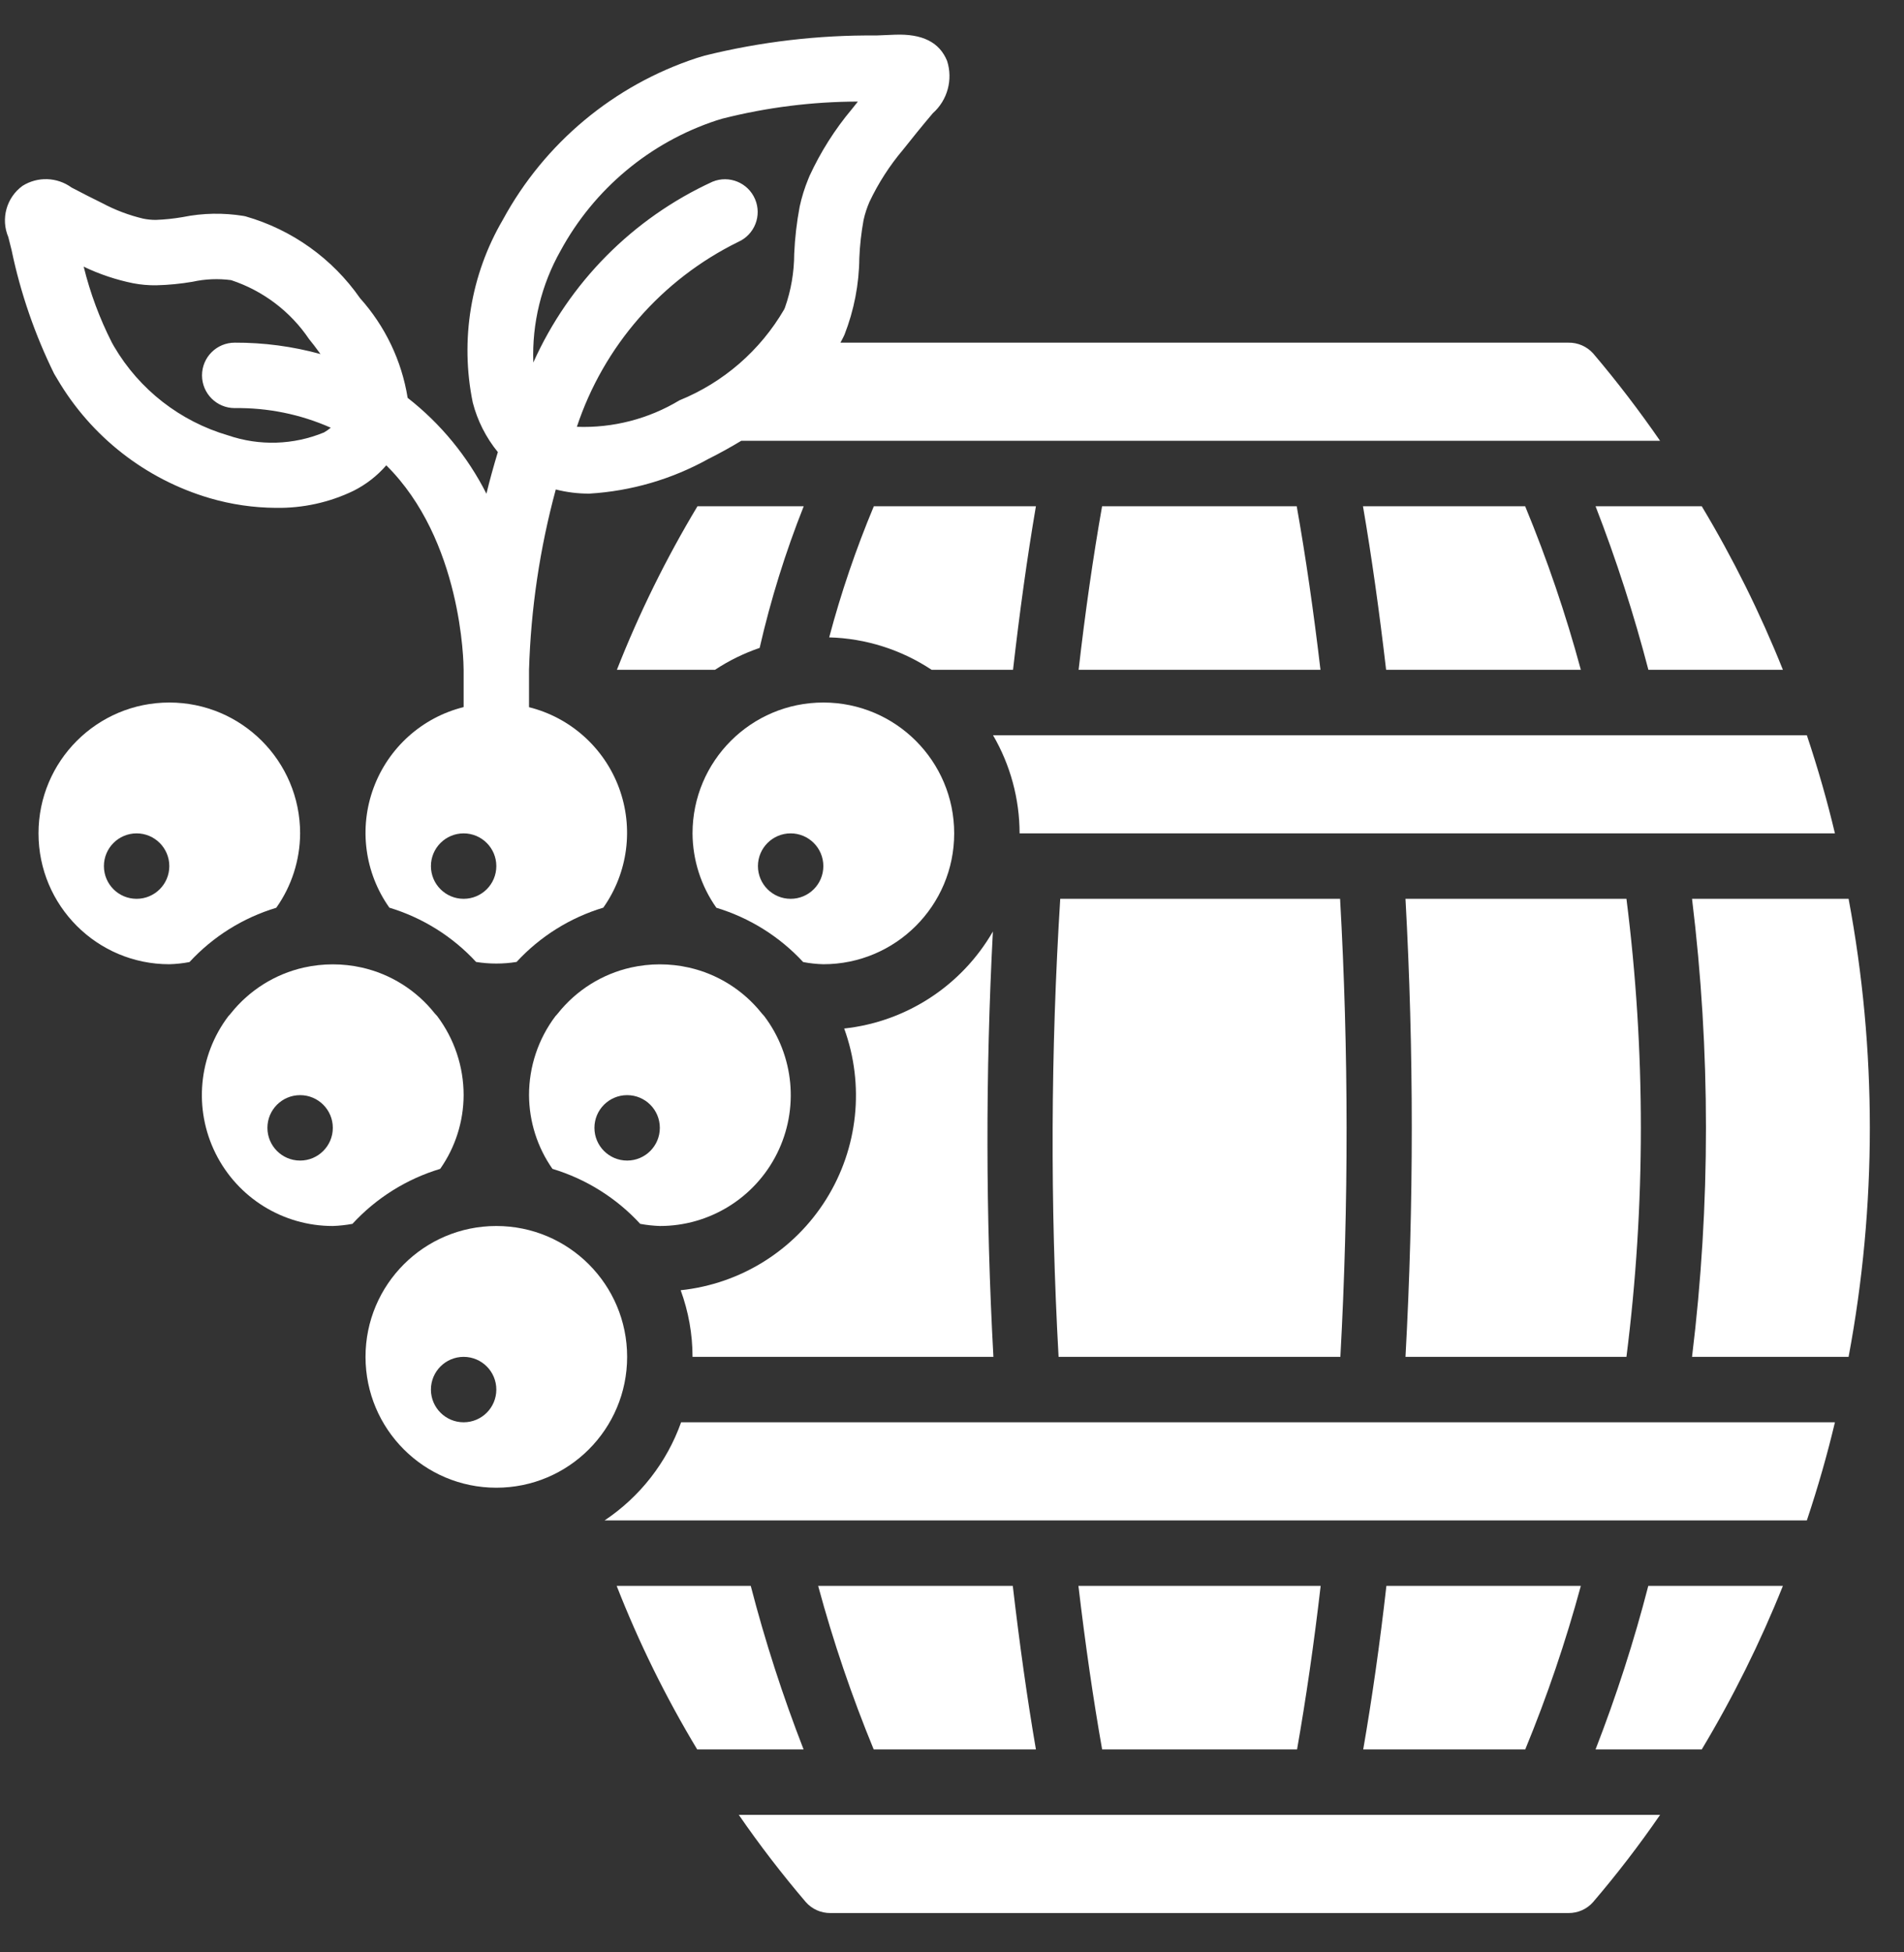
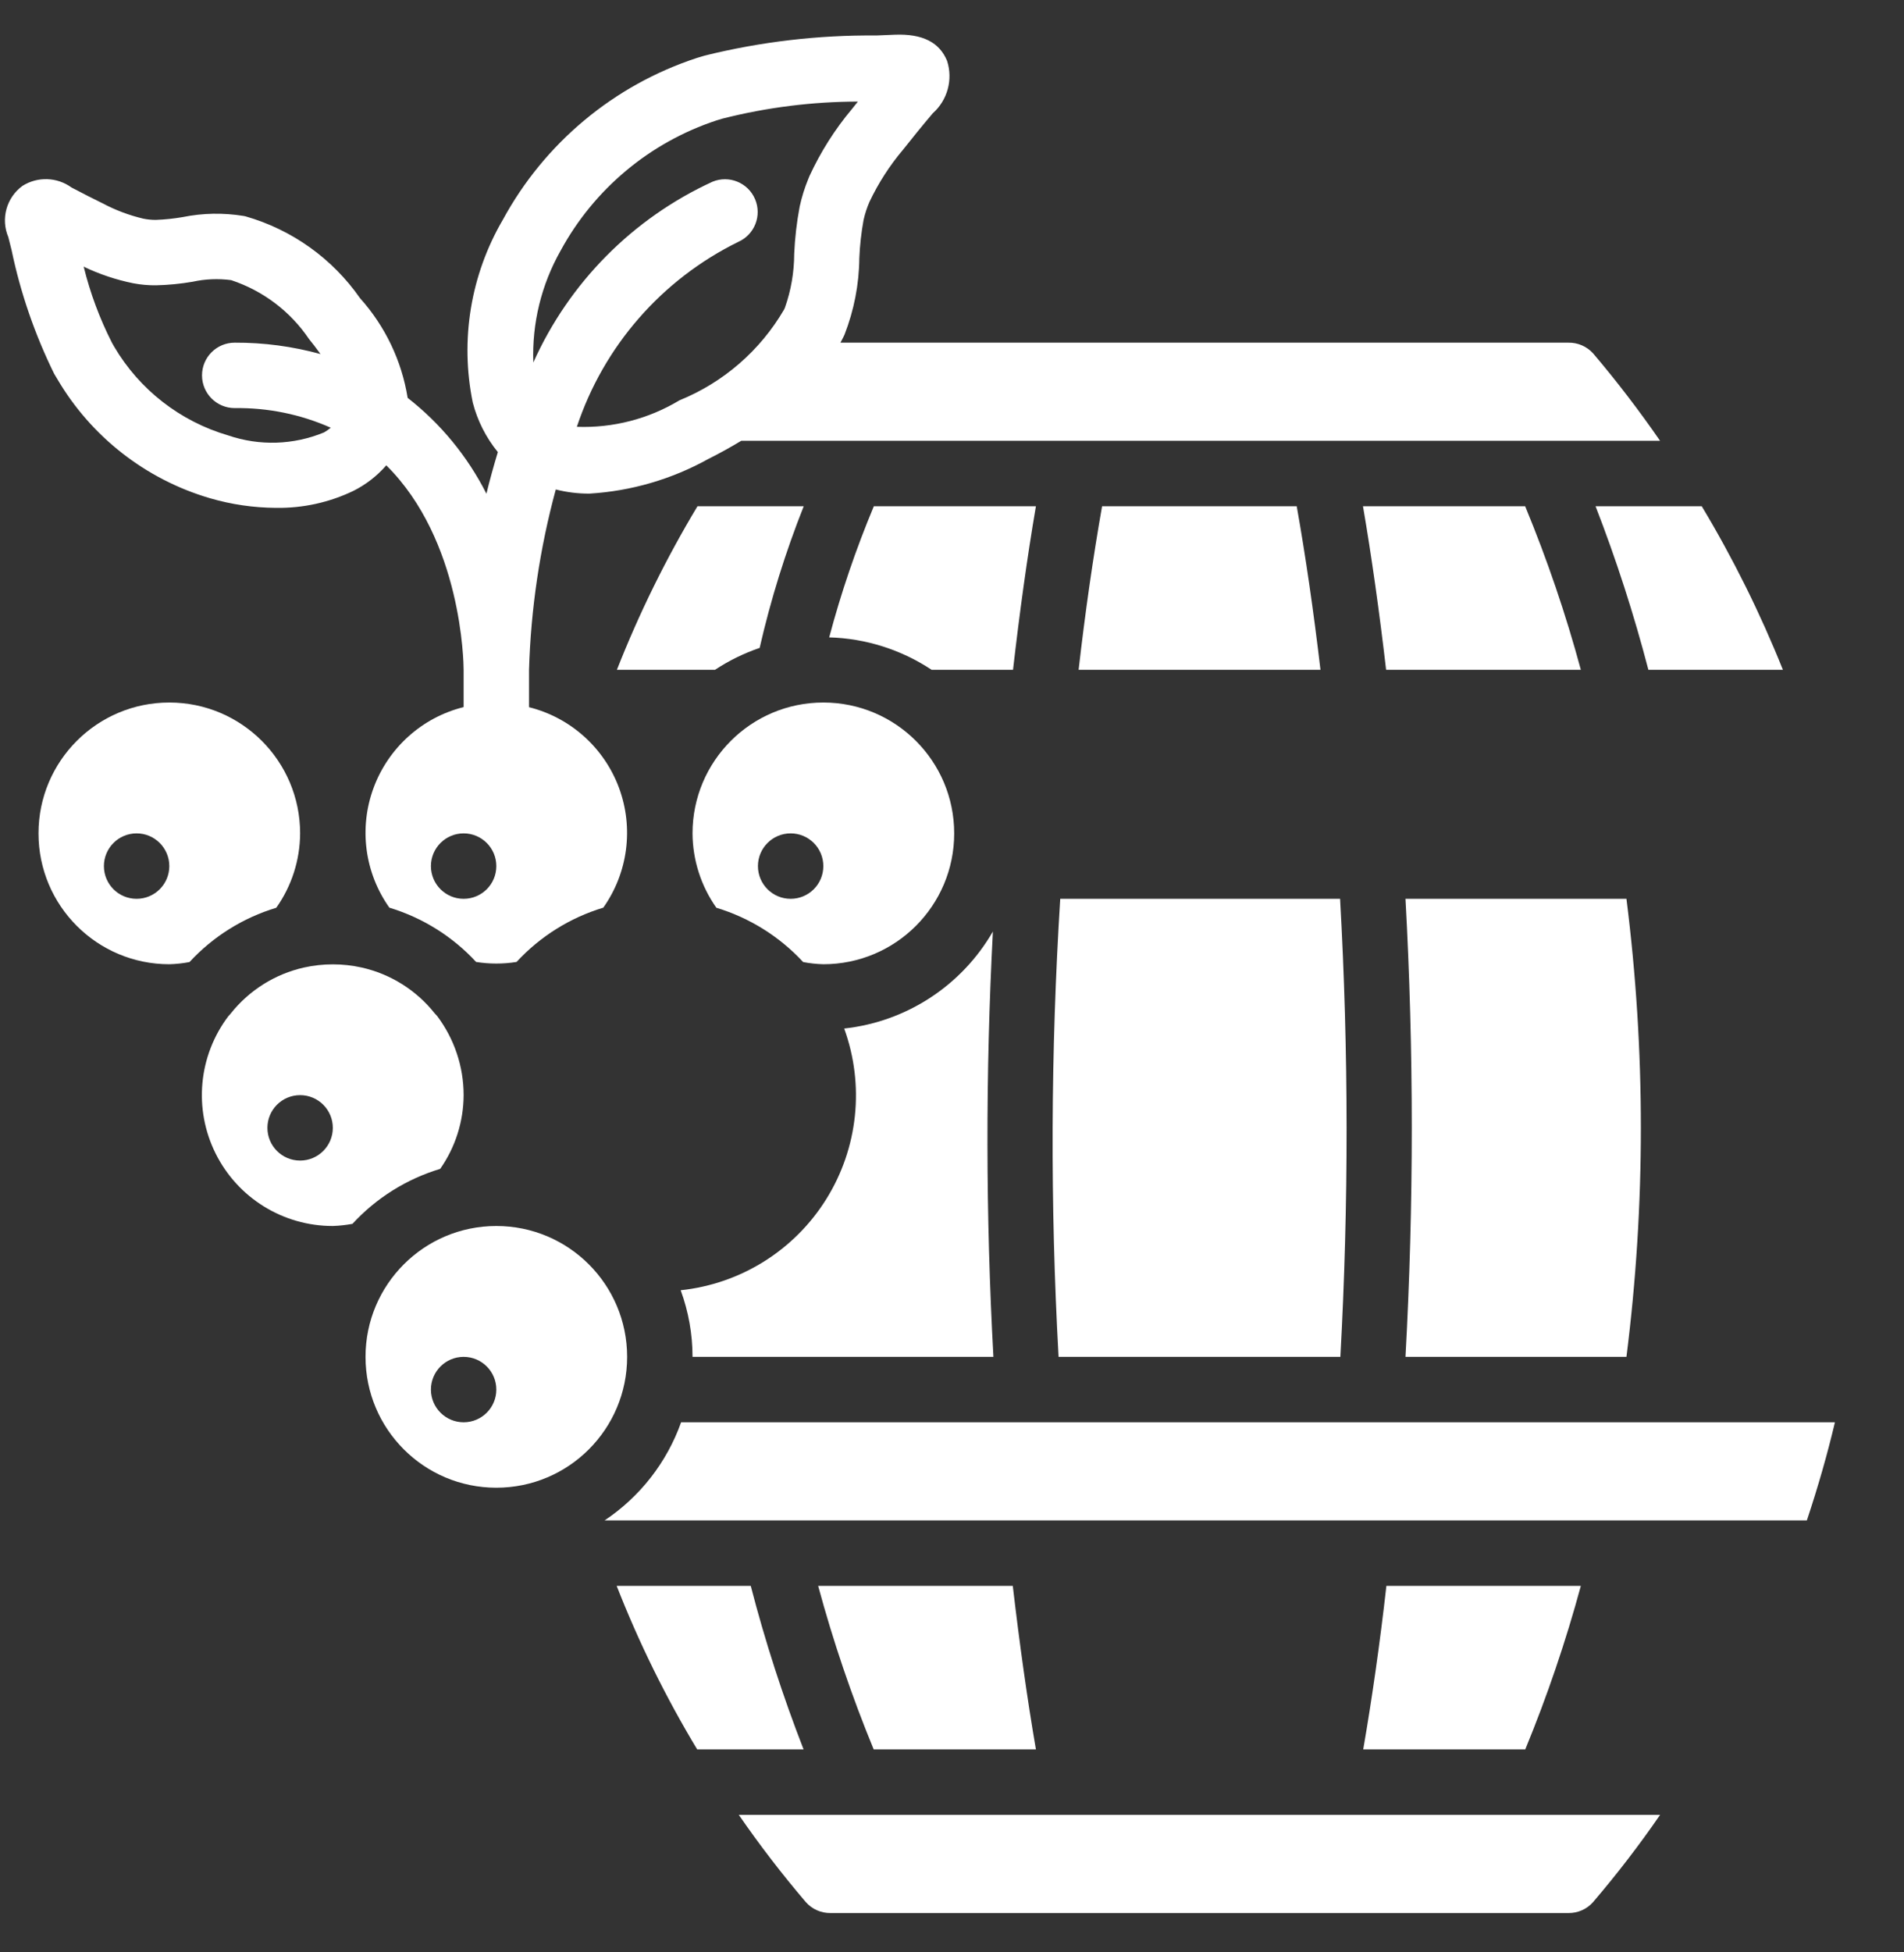
<svg xmlns="http://www.w3.org/2000/svg" width="40" height="41" viewBox="0 0 40 41" fill="none">
  <rect x="0" y="0" width="40" height="41" fill="#333333" stroke="none" />
  <path d="M34.63 14.066H37.456C36.98 12.877 36.41 11.729 35.751 10.631H33.52C33.956 11.754 34.326 12.901 34.63 14.066Z" fill="white" />
  <path d="M20.87 28.494C20.707 25.519 20.703 22.538 20.859 19.562C20.202 20.7 19.041 21.457 17.735 21.599C18.167 22.788 18.028 24.111 17.357 25.184C16.686 26.258 15.559 26.962 14.3 27.095C14.464 27.543 14.549 28.017 14.549 28.494H20.87Z" fill="white" />
  <path d="M27.741 14.066C27.596 12.834 27.429 11.683 27.242 10.631H23.153C22.963 11.708 22.798 12.859 22.66 14.066H27.744H27.741Z" fill="white" />
  <path d="M32.041 10.631H28.634C28.816 11.69 28.977 12.84 29.12 14.066H33.211C32.895 12.897 32.504 11.75 32.041 10.631Z" fill="white" />
  <path d="M12.96 14.066H15.021C15.313 13.873 15.628 13.719 15.959 13.606C16.191 12.592 16.501 11.597 16.885 10.631H14.653C13.994 11.727 13.428 12.876 12.96 14.066Z" fill="white" />
  <path d="M34.169 28.494C34.573 25.3 34.573 22.069 34.169 18.875H29.527C29.703 22.079 29.703 25.29 29.527 28.494H34.169Z" fill="white" />
-   <path d="M11.721 21.28C11.705 21.301 11.687 21.32 11.669 21.339C11.308 21.817 11.114 22.399 11.114 22.998C11.117 23.552 11.288 24.092 11.606 24.546C12.313 24.759 12.95 25.158 13.45 25.701C13.586 25.726 13.724 25.741 13.862 25.746C14.906 25.747 15.86 25.156 16.325 24.222C16.79 23.287 16.685 22.17 16.055 21.338C16.037 21.32 16.02 21.301 16.004 21.281C15.617 20.794 15.075 20.454 14.468 20.318C14.069 20.229 13.655 20.229 13.256 20.318C12.65 20.454 12.108 20.794 11.721 21.28ZM13.175 22.998C13.555 22.998 13.862 23.305 13.862 23.685C13.862 24.064 13.555 24.372 13.175 24.372C12.796 24.372 12.488 24.064 12.488 23.685C12.488 23.305 12.796 22.998 13.175 22.998Z" fill="white" />
  <path d="M22.239 28.494H28.159C28.335 25.29 28.333 22.079 28.153 18.875H22.274C22.073 22.078 22.061 25.29 22.239 28.494Z" fill="white" />
-   <path d="M20.862 15.44C21.227 16.066 21.419 16.777 21.42 17.501H38.549C38.391 16.835 38.197 16.153 37.959 15.44H20.862Z" fill="white" />
  <path d="M14.549 17.501C14.552 18.061 14.727 18.606 15.05 19.063C15.748 19.274 16.378 19.668 16.873 20.203C17.013 20.23 17.155 20.245 17.297 20.249C18.815 20.249 20.046 19.019 20.046 17.501C20.046 15.983 18.815 14.753 17.297 14.753C15.78 14.753 14.549 15.983 14.549 17.501ZM16.61 18.875C16.231 18.875 15.923 18.568 15.923 18.188C15.923 17.809 16.231 17.501 16.61 17.501C16.99 17.501 17.297 17.809 17.297 18.188C17.297 18.568 16.99 18.875 16.61 18.875Z" fill="white" />
  <path d="M21.282 14.066C21.42 12.863 21.578 11.713 21.763 10.631H18.358C17.983 11.527 17.669 12.447 17.42 13.385C18.187 13.406 18.932 13.642 19.572 14.066H21.282Z" fill="white" />
  <path d="M21.763 36.738C21.581 35.68 21.42 34.529 21.277 33.303H17.188C17.504 34.472 17.894 35.619 18.355 36.738H21.763Z" fill="white" />
-   <path d="M27.745 33.303H22.656C22.801 34.535 22.968 35.687 23.154 36.738H27.249C27.435 35.68 27.603 34.53 27.745 33.303Z" fill="white" />
  <path d="M15.521 38.112C15.959 38.747 16.429 39.358 16.929 39.944C17.06 40.093 17.249 40.176 17.447 40.174H32.951C33.149 40.176 33.338 40.092 33.468 39.944C33.969 39.358 34.439 38.747 34.876 38.112H15.521Z" fill="white" />
-   <path d="M38.836 18.875H35.547C35.937 22.07 35.937 25.299 35.547 28.494H38.836C39.431 25.315 39.431 22.054 38.836 18.875Z" fill="white" />
  <path d="M15.772 33.303H12.955C13.421 34.494 13.987 35.643 14.647 36.738H16.882C16.445 35.616 16.074 34.469 15.772 33.303Z" fill="white" />
  <path d="M14.309 29.868C14.009 30.71 13.445 31.433 12.701 31.929H37.959C38.197 31.216 38.391 30.534 38.549 29.868H14.309Z" fill="white" />
-   <path d="M33.52 36.738H35.751C36.41 35.64 36.98 34.492 37.456 33.303H34.628C34.327 34.469 33.956 35.616 33.52 36.738Z" fill="white" />
  <path d="M29.126 33.303C28.988 34.524 28.823 35.675 28.639 36.738H32.043C32.504 35.619 32.894 34.472 33.211 33.303H29.126Z" fill="white" />
  <path d="M10.427 25.746C8.909 25.746 7.679 26.976 7.679 28.494C7.679 30.012 8.909 31.242 10.427 31.242C11.945 31.242 13.175 30.012 13.175 28.494C13.175 26.976 11.945 25.746 10.427 25.746ZM9.74 29.868C9.361 29.868 9.053 29.56 9.053 29.181C9.053 28.802 9.361 28.494 9.74 28.494C10.12 28.494 10.427 28.802 10.427 29.181C10.427 29.56 10.12 29.868 9.74 29.868Z" fill="white" />
  <path d="M9.74 22.998C9.74 22.399 9.545 21.817 9.185 21.338C9.167 21.32 9.15 21.301 9.133 21.281C8.746 20.794 8.205 20.454 7.598 20.318C7.199 20.229 6.785 20.229 6.386 20.318C5.779 20.454 5.238 20.794 4.85 21.28C4.834 21.301 4.817 21.32 4.798 21.339C4.168 22.171 4.064 23.288 4.529 24.222C4.994 25.157 5.948 25.747 6.992 25.746C7.13 25.741 7.268 25.726 7.404 25.701C7.904 25.158 8.541 24.759 9.248 24.546C9.566 24.092 9.738 23.552 9.74 22.998ZM6.305 24.372C5.925 24.372 5.618 24.064 5.618 23.685C5.618 23.305 5.925 22.998 6.305 22.998C6.684 22.998 6.992 23.305 6.992 23.685C6.992 24.064 6.684 24.372 6.305 24.372Z" fill="white" />
  <path d="M6.305 17.501C6.305 15.983 5.074 14.753 3.557 14.753C2.039 14.753 0.809 15.983 0.809 17.501C0.809 19.019 2.039 20.249 3.557 20.249C3.699 20.245 3.841 20.23 3.981 20.203C4.476 19.667 5.106 19.273 5.804 19.063C6.128 18.606 6.302 18.061 6.305 17.501ZM2.87 18.875C2.49 18.875 2.183 18.568 2.183 18.188C2.183 17.809 2.49 17.501 2.87 17.501C3.249 17.501 3.557 17.809 3.557 18.188C3.557 18.568 3.249 18.875 2.87 18.875Z" fill="white" />
  <path d="M1.204 7.96C1.915 9.172 3.063 10.068 4.412 10.463C4.862 10.594 5.327 10.662 5.796 10.665C6.36 10.674 6.919 10.552 7.427 10.307C7.689 10.175 7.923 9.994 8.115 9.772C9.702 11.342 9.74 13.912 9.74 14.066V14.849C8.868 15.066 8.161 15.701 7.849 16.543C7.536 17.386 7.66 18.328 8.18 19.061C8.878 19.272 9.507 19.665 10.002 20.201C10.283 20.246 10.57 20.246 10.852 20.201C11.347 19.665 11.976 19.271 12.674 19.061C13.193 18.328 13.316 17.386 13.004 16.544C12.692 15.703 11.985 15.069 11.114 14.851V14.066C11.152 12.786 11.341 11.515 11.676 10.279C11.907 10.338 12.145 10.367 12.383 10.366C13.26 10.313 14.114 10.064 14.883 9.637C15.13 9.514 15.357 9.386 15.574 9.256H34.875C34.448 8.638 33.977 8.019 33.468 7.42C33.335 7.274 33.146 7.192 32.948 7.196H17.656C17.676 7.155 17.701 7.117 17.719 7.076C17.719 7.073 17.741 7.031 17.742 7.027C17.942 6.514 18.048 5.969 18.053 5.418C18.064 5.151 18.094 4.885 18.142 4.621C18.171 4.489 18.213 4.361 18.267 4.237C18.454 3.843 18.691 3.475 18.973 3.142C19.17 2.893 19.368 2.648 19.597 2.378C19.906 2.103 20.023 1.672 19.897 1.279C19.738 0.89 19.382 0.705 18.794 0.729L18.409 0.745C17.194 0.734 15.982 0.876 14.803 1.168L14.64 1.217C12.898 1.788 11.44 3.003 10.565 4.613C9.887 5.771 9.662 7.139 9.932 8.453C10.03 8.834 10.21 9.189 10.459 9.494C10.369 9.791 10.288 10.083 10.219 10.368C9.822 9.583 9.257 8.896 8.564 8.355C8.439 7.576 8.091 6.849 7.564 6.262C6.984 5.43 6.135 4.823 5.16 4.544L5.118 4.535C4.693 4.466 4.26 4.473 3.838 4.559C3.651 4.591 3.462 4.611 3.272 4.618C3.183 4.618 3.094 4.609 3.007 4.591C2.708 4.52 2.42 4.411 2.148 4.266C1.939 4.164 1.736 4.06 1.503 3.938C1.199 3.717 0.791 3.703 0.473 3.903C0.135 4.149 0.012 4.595 0.175 4.98L0.244 5.255C0.431 6.153 0.732 7.024 1.137 7.848L1.204 7.96ZM9.74 18.875C9.361 18.875 9.053 18.568 9.053 18.188C9.053 17.809 9.361 17.501 9.74 17.501C10.12 17.501 10.427 17.809 10.427 18.188C10.427 18.568 10.12 18.875 9.74 18.875ZM11.778 5.263C12.482 3.968 13.653 2.99 15.052 2.529L15.182 2.49C16.111 2.255 17.065 2.135 18.023 2.133L17.896 2.292C17.539 2.717 17.241 3.188 17.008 3.692C17.008 3.696 16.982 3.756 16.98 3.76C16.903 3.947 16.843 4.14 16.8 4.338C16.738 4.665 16.7 4.996 16.685 5.328C16.684 5.714 16.619 6.097 16.49 6.461L16.473 6.499C15.971 7.361 15.198 8.032 14.274 8.407C13.625 8.798 12.876 8.991 12.119 8.963C12.683 7.266 13.905 5.867 15.511 5.079C15.854 4.926 16.01 4.526 15.862 4.181C15.714 3.835 15.316 3.673 14.969 3.816C13.296 4.583 11.957 5.933 11.204 7.613C11.174 6.791 11.373 5.978 11.778 5.263ZM4.862 5.885C5.527 6.106 6.101 6.54 6.493 7.121C6.55 7.19 6.638 7.303 6.733 7.435C6.146 7.274 5.54 7.193 4.931 7.196C4.551 7.196 4.244 7.503 4.244 7.883C4.244 8.262 4.551 8.57 4.931 8.57C5.625 8.56 6.314 8.7 6.949 8.982C6.905 9.019 6.857 9.052 6.807 9.081C6.165 9.346 5.449 9.368 4.792 9.143C3.786 8.849 2.929 8.183 2.398 7.279L2.351 7.196C2.093 6.688 1.894 6.153 1.758 5.6C2.09 5.759 2.44 5.876 2.801 5.949C2.96 5.979 3.121 5.993 3.282 5.991C3.538 5.985 3.792 5.96 4.045 5.917C4.311 5.858 4.586 5.847 4.857 5.883L4.862 5.885Z" fill="white" />
</svg>